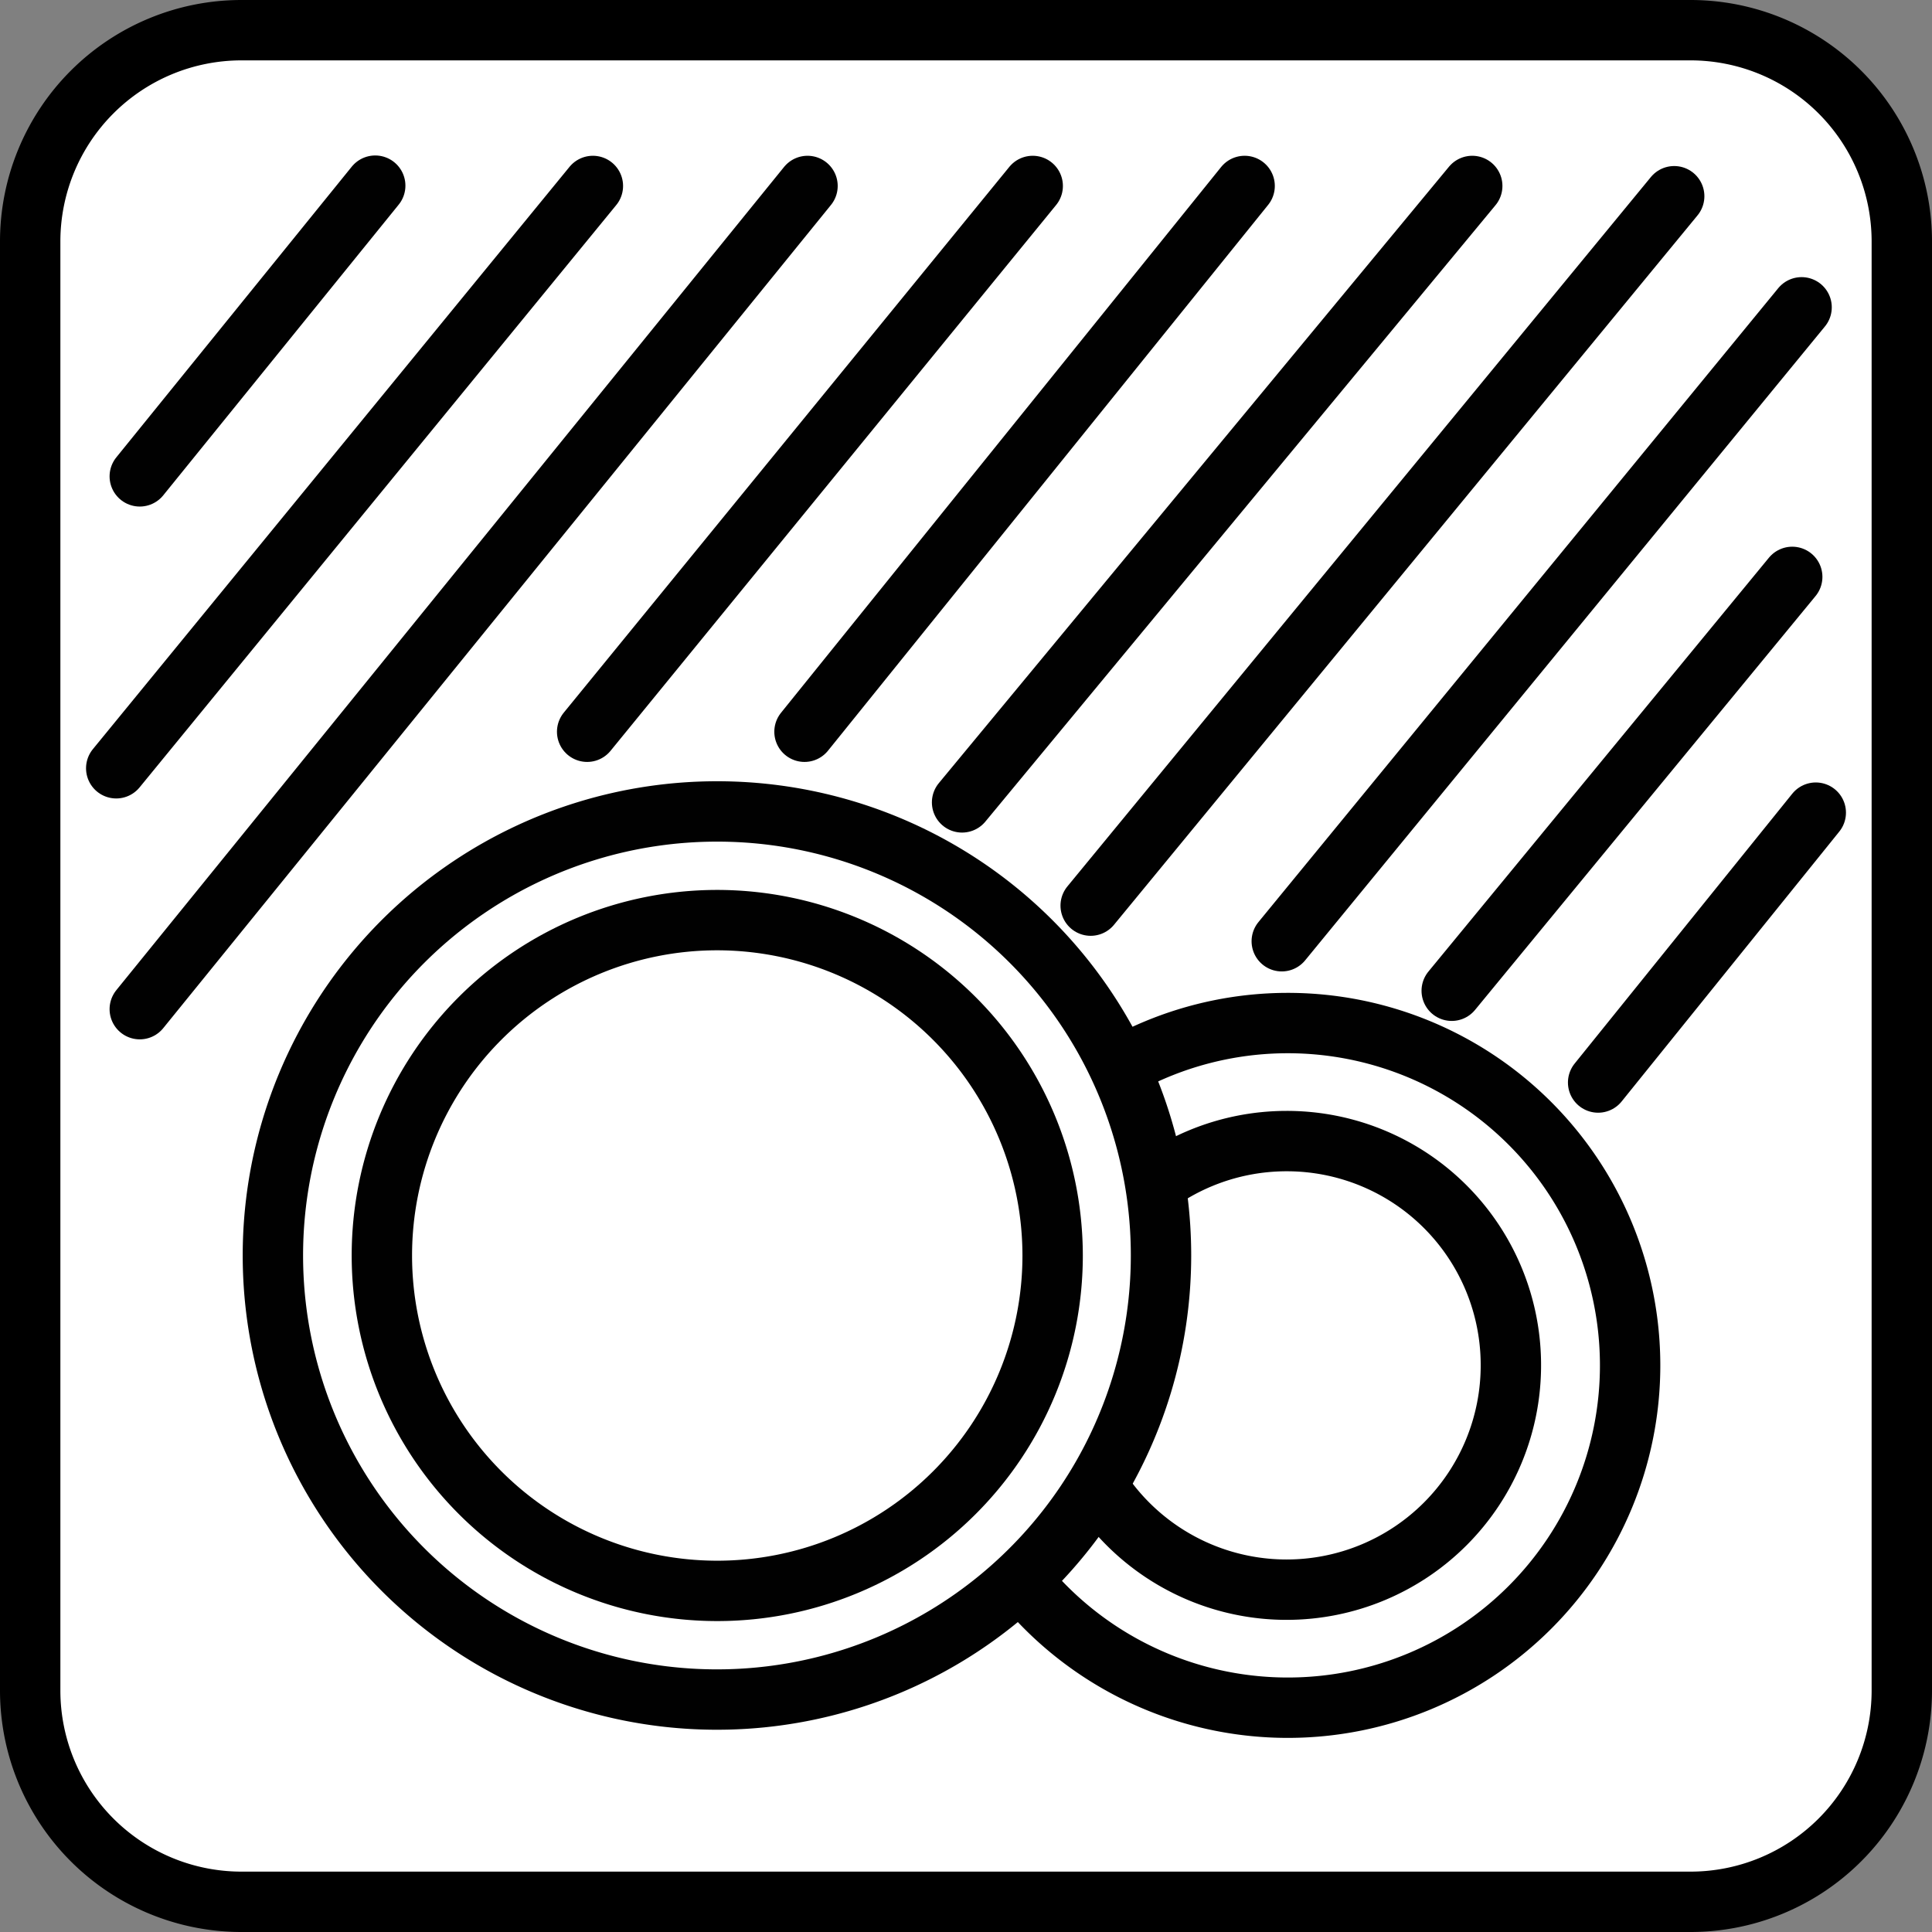
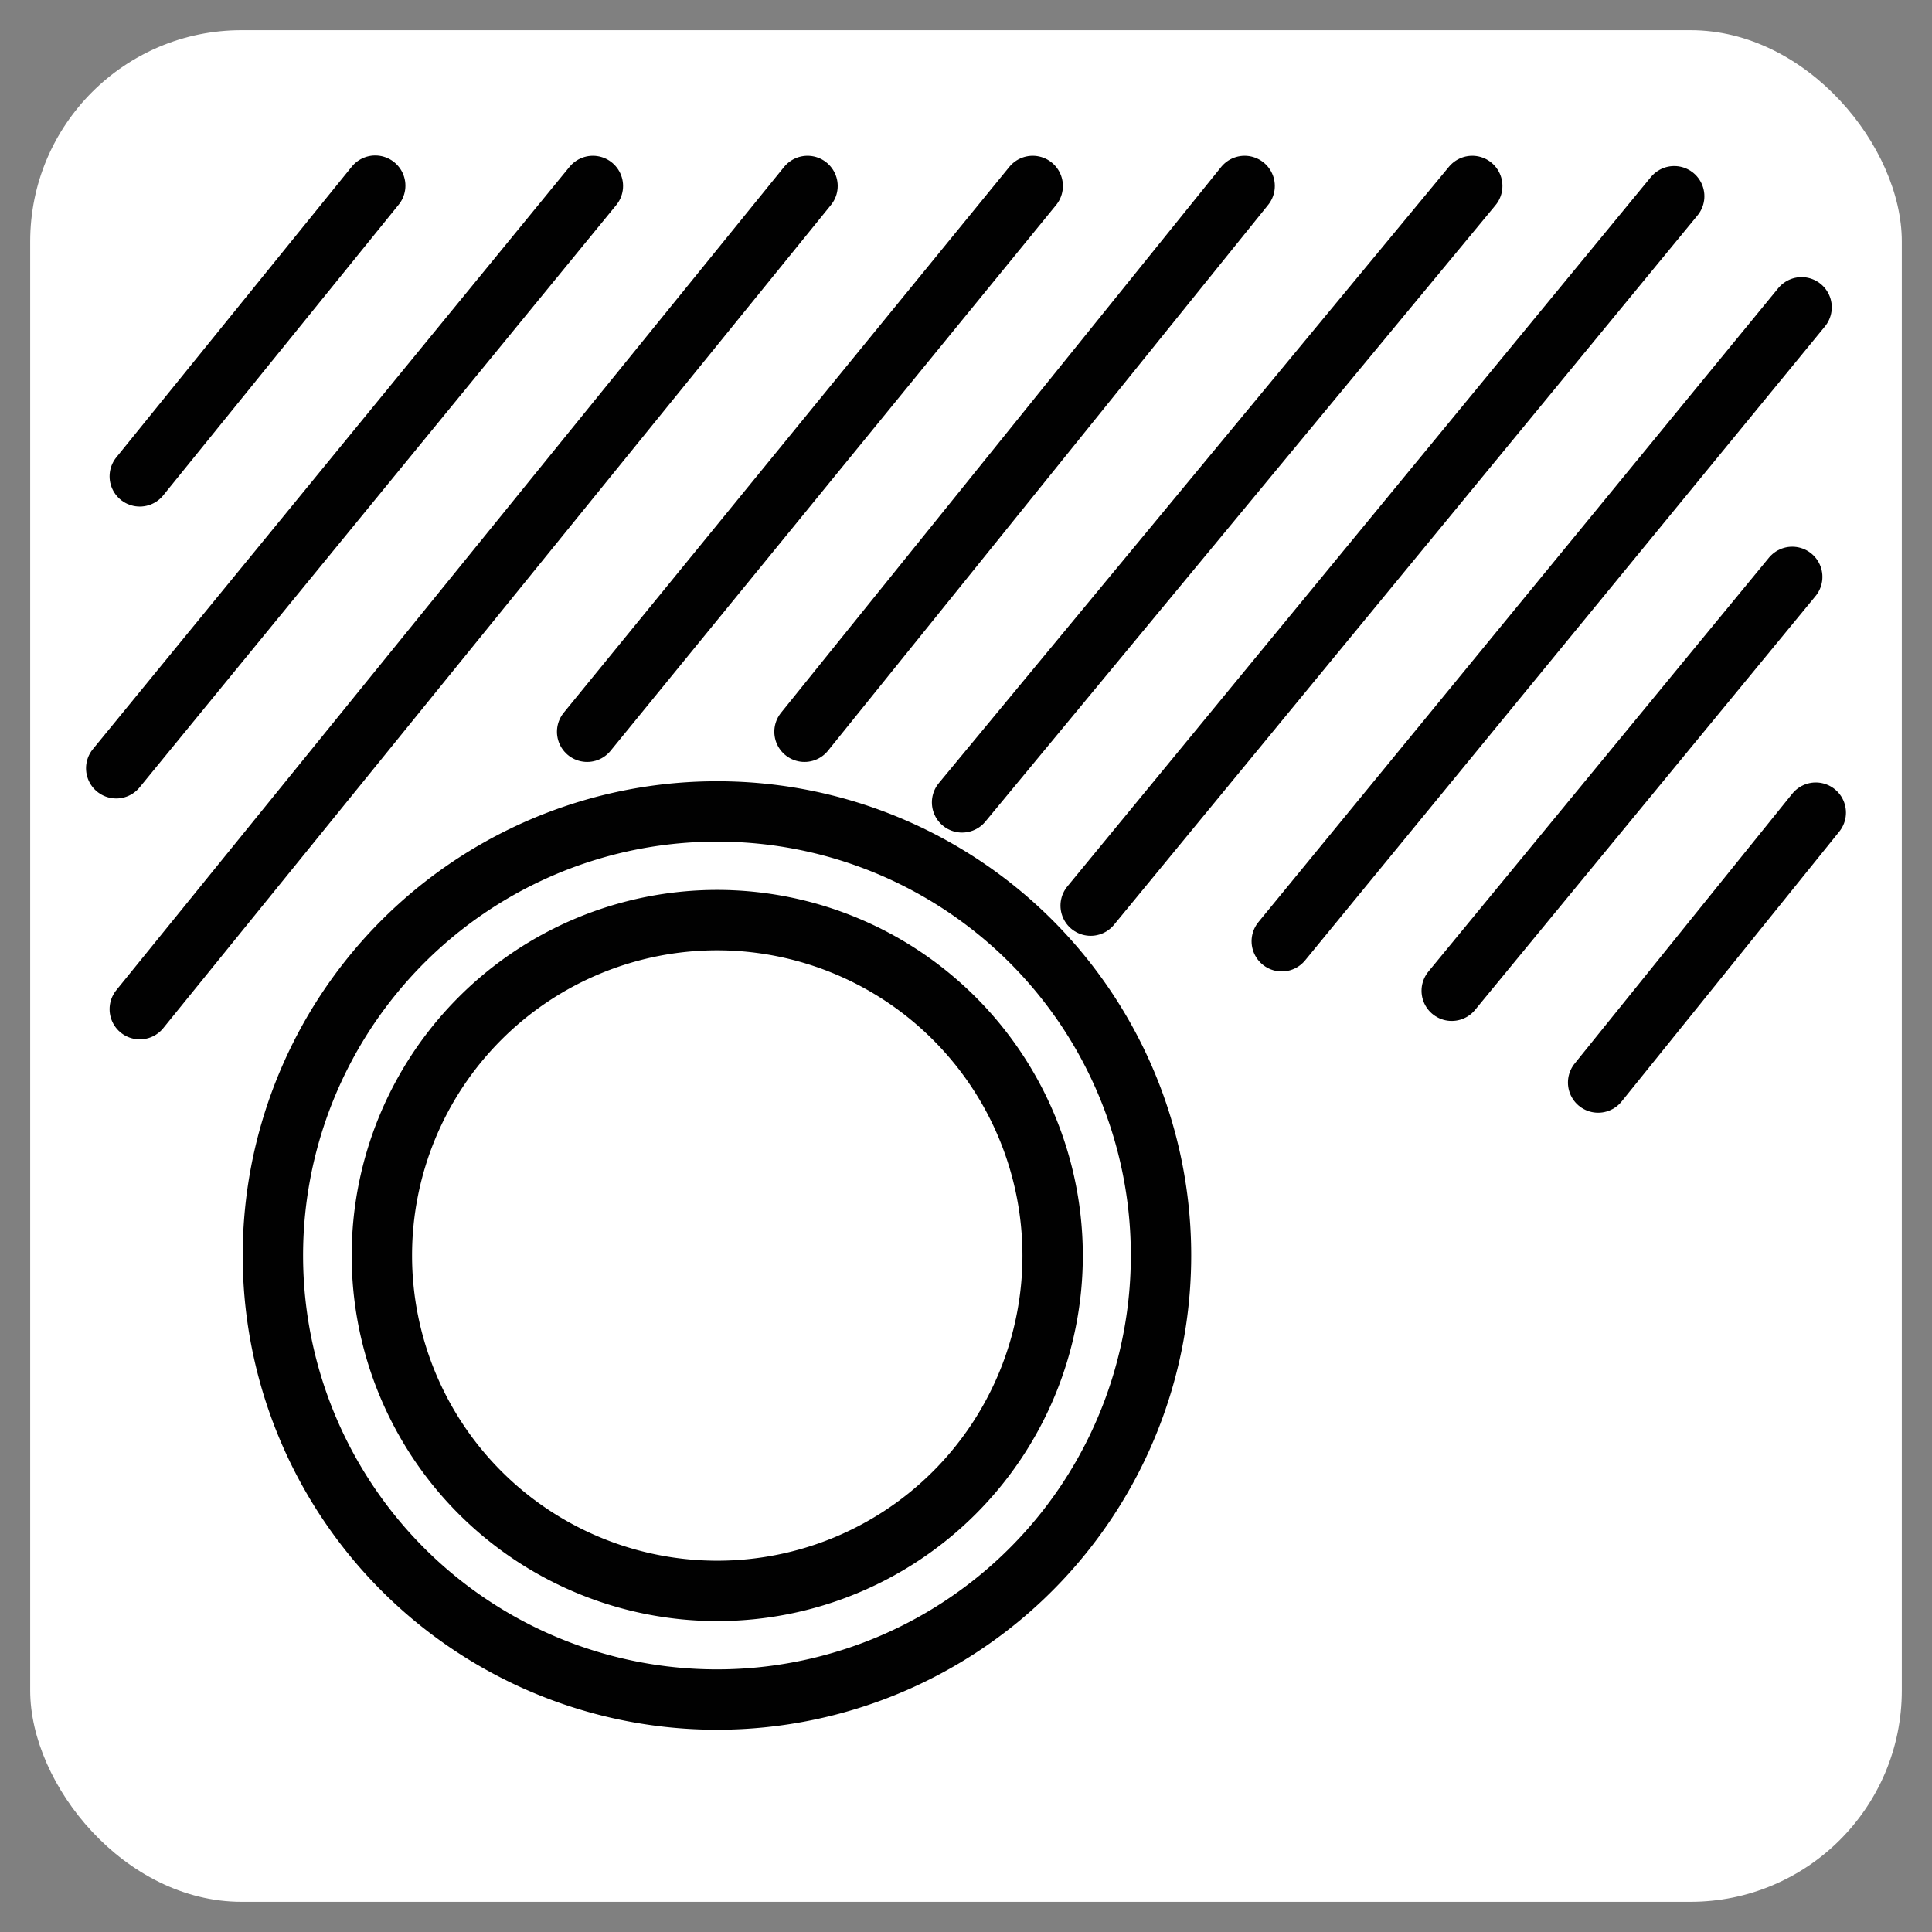
<svg xmlns="http://www.w3.org/2000/svg" viewBox="0 0 64 64" width="41" height="41">
  <rect x="0" y="0" width="64" height="64" fill="#808080" stroke="none" />
  <rect width="62" height="62" x="1" y="1" fill="#fff" rx="7" />
-   <path d="M56 2a6 6 0 0 1 6 6v48a6 6 0 0 1-6 6H8a6 6 0 0 1-6-6V8a6 6 0 0 1 6-6h48m0-2H8a8 8 0 0 0-8 8v48a8 8 0 0 0 8 8h48a8 8 0 0 0 8-8V8a8 8 0 0 0-8-8Z" />
-   <path fill="#fff" stroke="#010101" stroke-linecap="round" stroke-width="2" d="M54 45.23a11.34 11.34 0 1 1-11.38-11.34A11.34 11.34 0 0 1 54 45.23Z" />
-   <path fill="#fff" stroke="#010101" stroke-linecap="round" stroke-width="2" d="M50.05 45.23a7.43 7.43 0 1 1-7.43-7.43 7.42 7.42 0 0 1 7.43 7.43Z" />
  <path fill="#fff" stroke="#010101" stroke-linecap="round" stroke-width="2" d="M38.46 41.59a14.71 14.71 0 1 1-14.7-14.71 14.7 14.7 0 0 1 14.7 14.71Z" />
  <path fill="#fff" stroke="#010101" stroke-linecap="round" stroke-width="2" d="M34.87 41.59a11.11 11.11 0 1 1-11.11-11.11 11.12 11.12 0 0 1 11.11 11.11Z" />
  <path fill="none" stroke="#010101" stroke-linecap="round" stroke-width="2" d="m4.63 15.78 7.8-9.63M3.85 25.45 19.64 6.16M4.63 33.43 26.75 6.16M19.45 24.24 34.21 6.16M26.65 24.24 41.23 6.16M31.87 26.58l16.9-20.42M36.13 30 55.46 6.5M52.94 35.86l7.21-8.94M42.46 31.18l17.22-21M48.09 32.82l11.28-13.71" />
</svg>